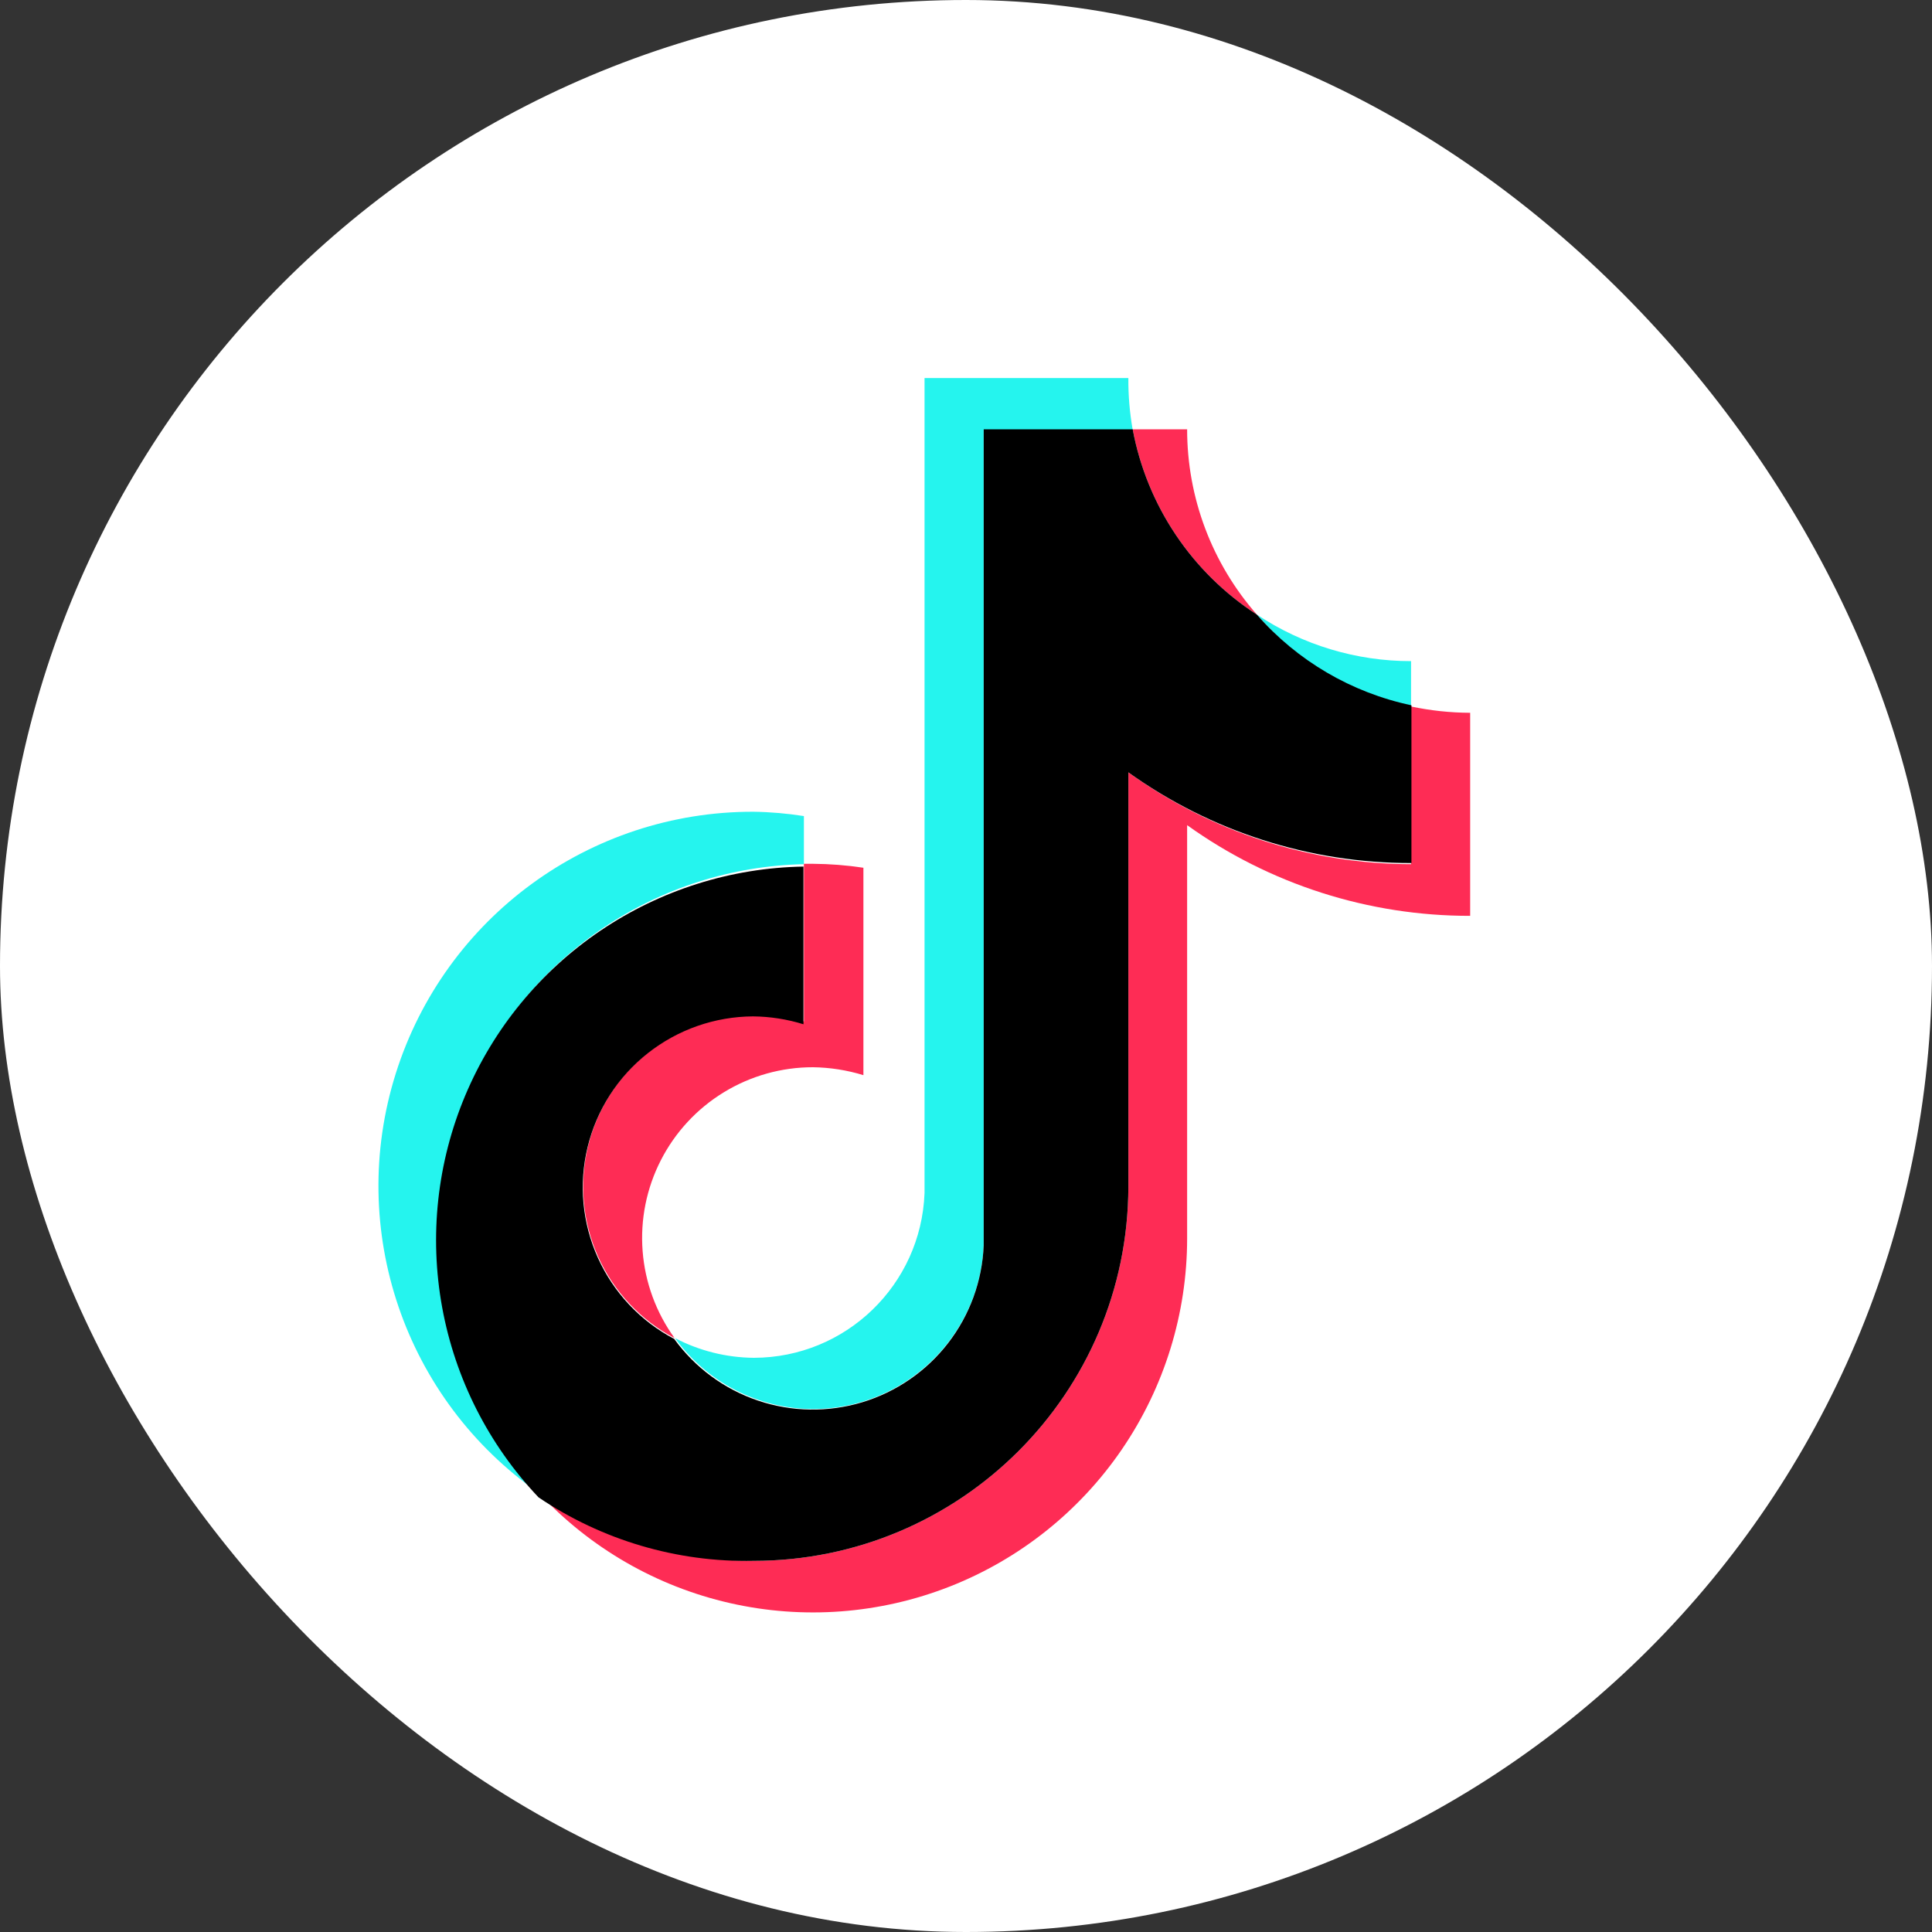
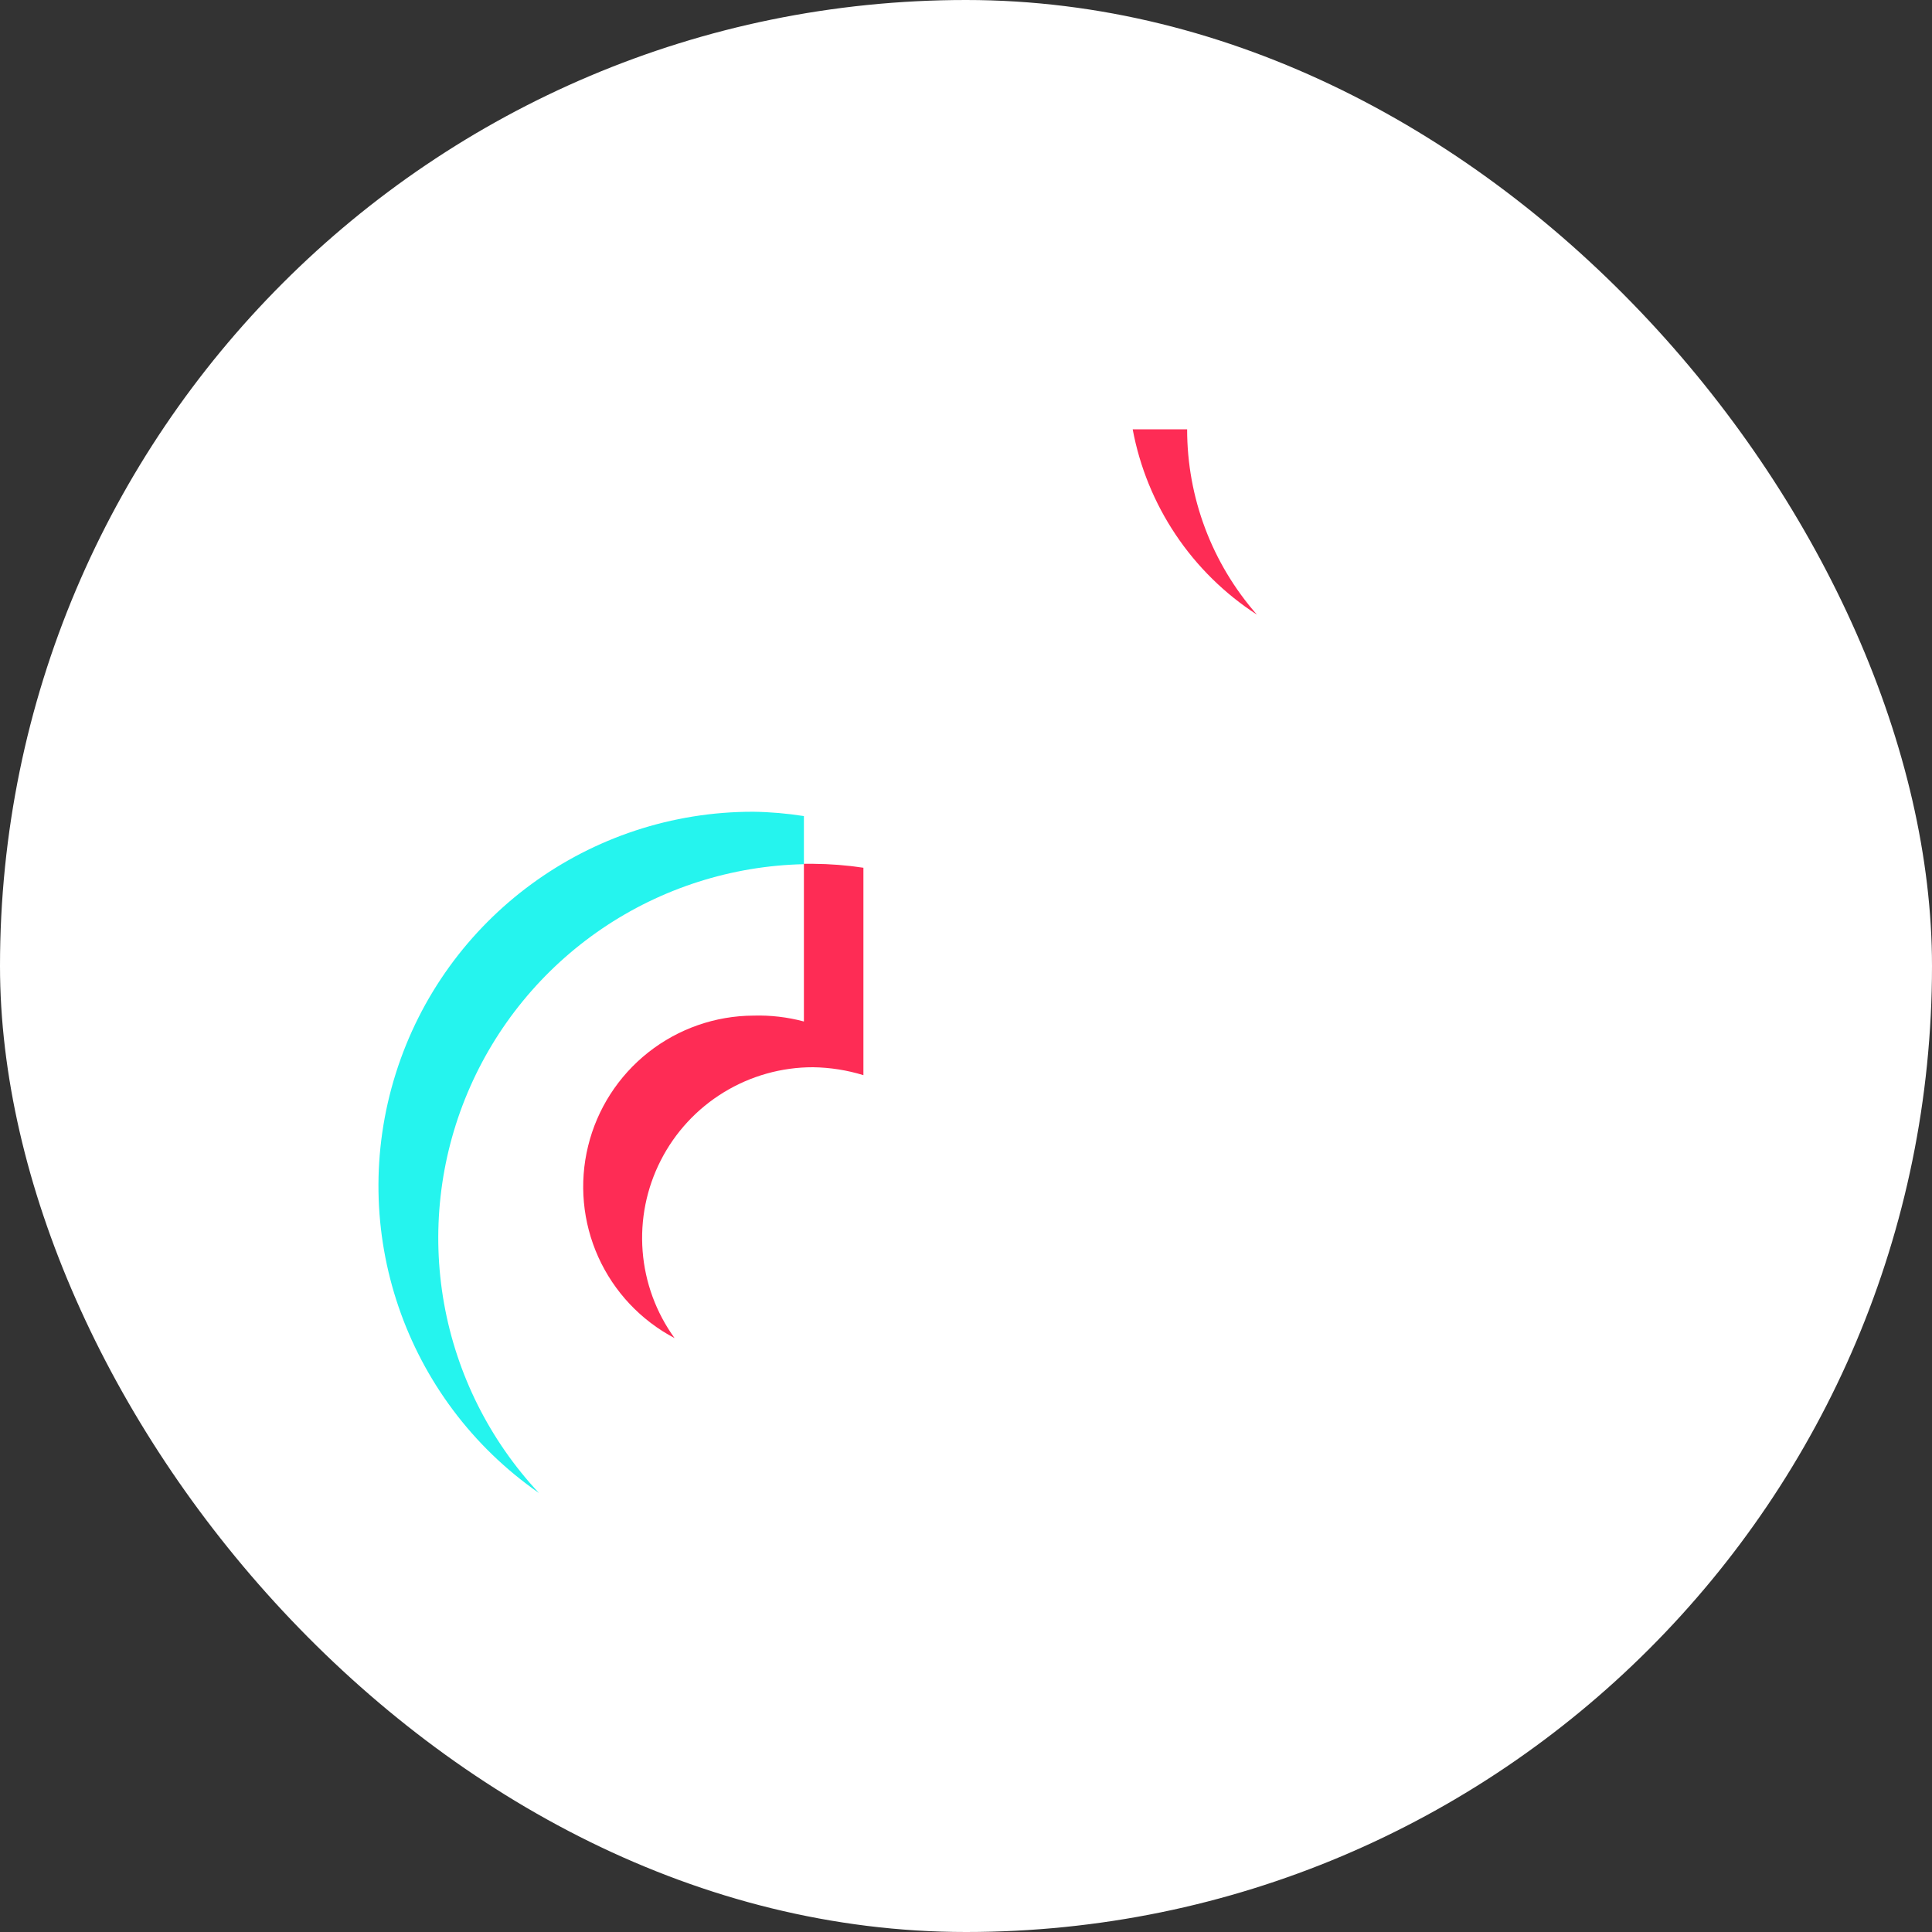
<svg xmlns="http://www.w3.org/2000/svg" width="50" height="50" viewBox="0 0 50 50" fill="none">
  <rect x="0" y="0" width="50" height="50" fill="#333333" stroke="none" />
  <rect width="50" height="50" rx="25" fill="white" />
  <path d="M20.805 22.365V21.12C20.372 21.052 19.936 21.014 19.499 21.008C15.263 20.999 11.514 23.743 10.242 27.783C8.97 31.823 10.471 36.221 13.948 38.639C12.673 37.275 11.82 35.571 11.492 33.733C11.165 31.895 11.376 30.001 12.101 28.28C12.826 26.559 14.034 25.085 15.578 24.035C17.122 22.986 18.938 22.406 20.804 22.365L20.805 22.365Z" fill="#25F4EE" />
-   <path d="M21.04 36.466C23.407 36.463 25.354 34.598 25.458 32.232V11.121H29.314C29.236 10.68 29.198 10.232 29.202 9.784L23.927 9.784V30.875C23.839 33.253 21.888 35.136 19.509 35.14C18.798 35.134 18.098 34.959 17.468 34.63C17.877 35.196 18.413 35.657 19.034 35.976C19.654 36.295 20.342 36.463 21.04 36.466ZM36.518 18.284V17.11C35.099 17.111 33.711 16.692 32.529 15.906C33.565 17.111 34.965 17.946 36.518 18.284Z" fill="#25F4EE" />
  <path d="M32.529 15.907C31.364 14.581 30.722 12.876 30.723 11.111H29.314C29.496 12.087 29.875 13.015 30.428 13.84C30.98 14.664 31.695 15.367 32.529 15.907ZM19.499 26.284C18.511 26.288 17.553 26.624 16.778 27.235C16.003 27.847 15.454 28.701 15.22 29.66C14.985 30.619 15.078 31.63 15.483 32.53C15.889 33.431 16.584 34.17 17.458 34.63C16.98 33.97 16.694 33.191 16.631 32.379C16.568 31.567 16.731 30.753 17.102 30.028C17.472 29.303 18.036 28.694 18.731 28.269C19.426 27.844 20.225 27.619 21.04 27.62C21.482 27.626 21.922 27.695 22.345 27.825V22.457C21.913 22.392 21.477 22.358 21.04 22.355H20.805V26.436C20.379 26.322 19.939 26.271 19.499 26.284Z" fill="#FE2C55" />
-   <path d="M36.518 18.284V22.365C33.89 22.36 31.331 21.528 29.202 19.988V30.712C29.191 36.063 24.85 40.395 19.499 40.395C17.511 40.398 15.572 39.785 13.948 38.64C15.272 40.064 16.995 41.057 18.891 41.488C20.788 41.92 22.77 41.77 24.581 41.059C26.391 40.348 27.945 39.108 29.04 37.501C30.136 35.893 30.722 33.994 30.723 32.049V21.355C32.858 22.886 35.421 23.706 38.048 23.702V18.447C37.534 18.445 37.021 18.39 36.518 18.284Z" fill="#FE2C55" />
-   <path d="M29.202 30.712V19.988C31.337 21.52 33.9 22.341 36.528 22.335V18.253C34.976 17.925 33.572 17.102 32.529 15.907C31.695 15.367 30.98 14.664 30.428 13.84C29.875 13.015 29.496 12.087 29.314 11.111H25.458V32.232C25.42 33.152 25.097 34.037 24.533 34.764C23.97 35.491 23.194 36.025 22.313 36.291C21.432 36.557 20.49 36.542 19.618 36.248C18.746 35.954 17.988 35.396 17.448 34.651C16.573 34.191 15.878 33.451 15.473 32.551C15.067 31.65 14.974 30.64 15.209 29.68C15.443 28.721 15.992 27.867 16.767 27.256C17.543 26.644 18.501 26.309 19.488 26.304C19.931 26.308 20.371 26.377 20.794 26.508V22.427C18.918 22.458 17.09 23.036 15.536 24.088C13.982 25.14 12.767 26.622 12.04 28.352C11.313 30.083 11.106 31.988 11.443 33.834C11.78 35.681 12.646 37.39 13.938 38.752C15.578 39.86 17.52 40.434 19.499 40.395C24.85 40.395 29.191 36.063 29.202 30.712Z" fill="black" />
</svg>